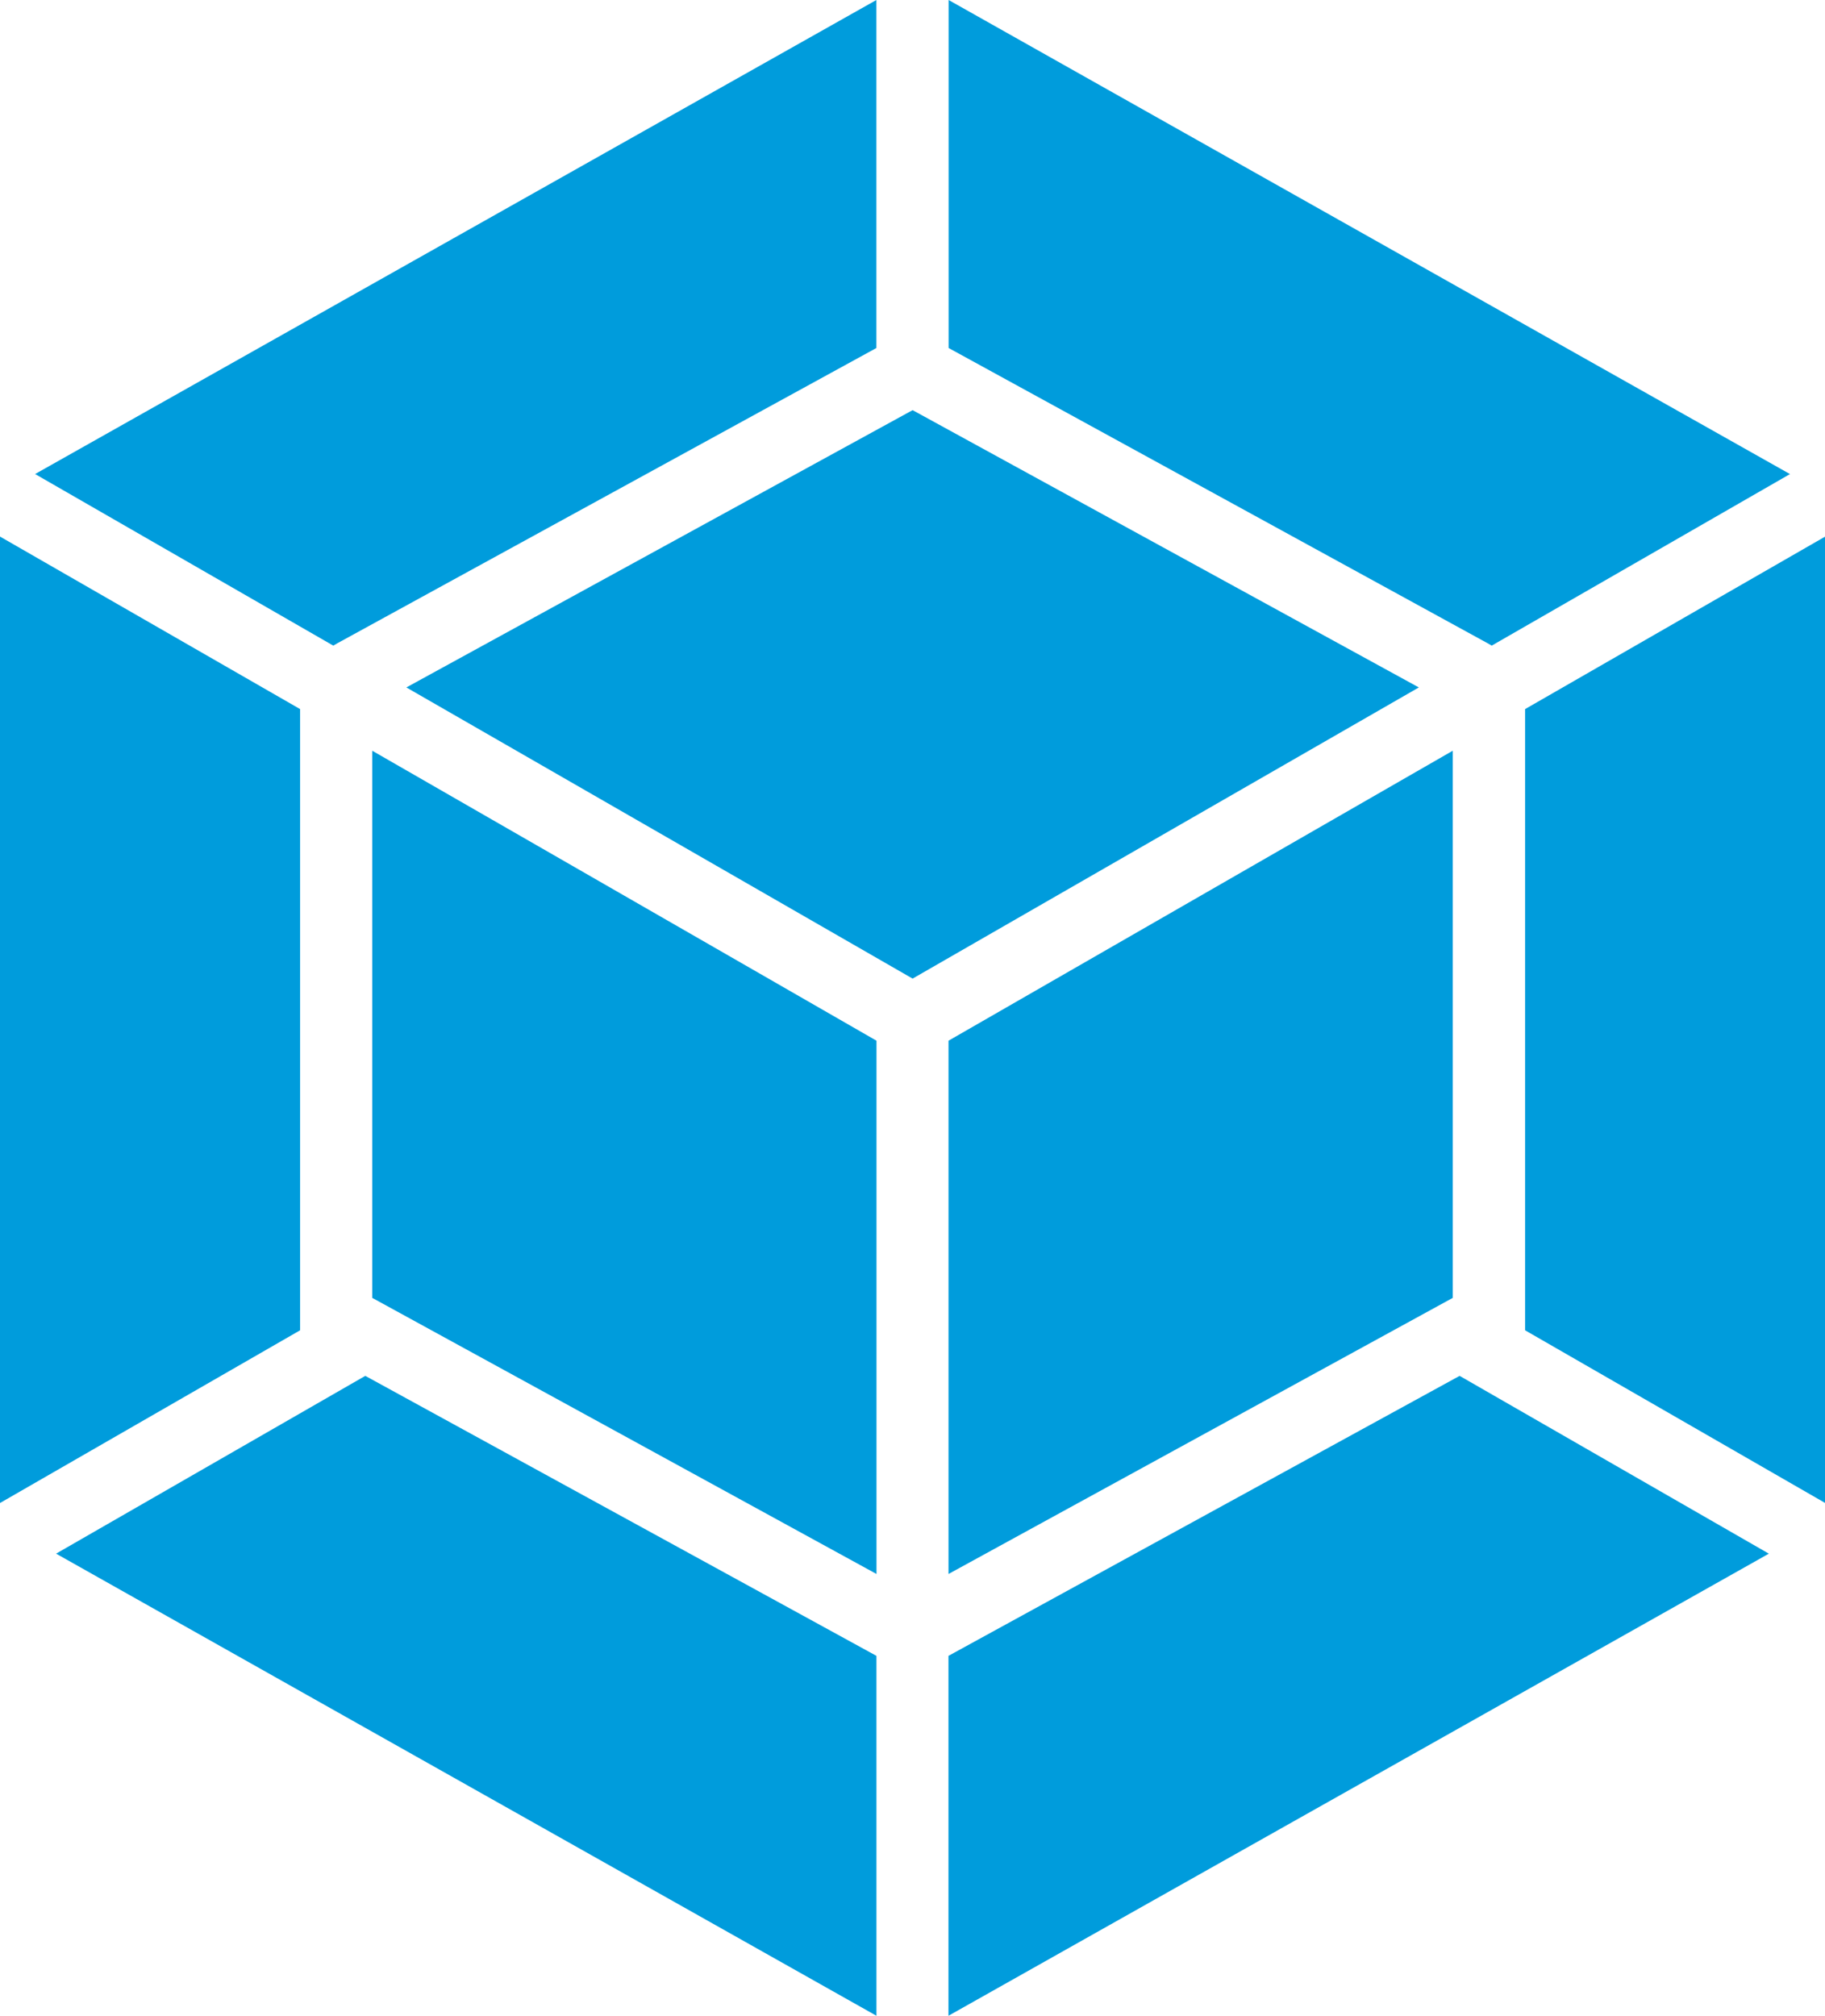
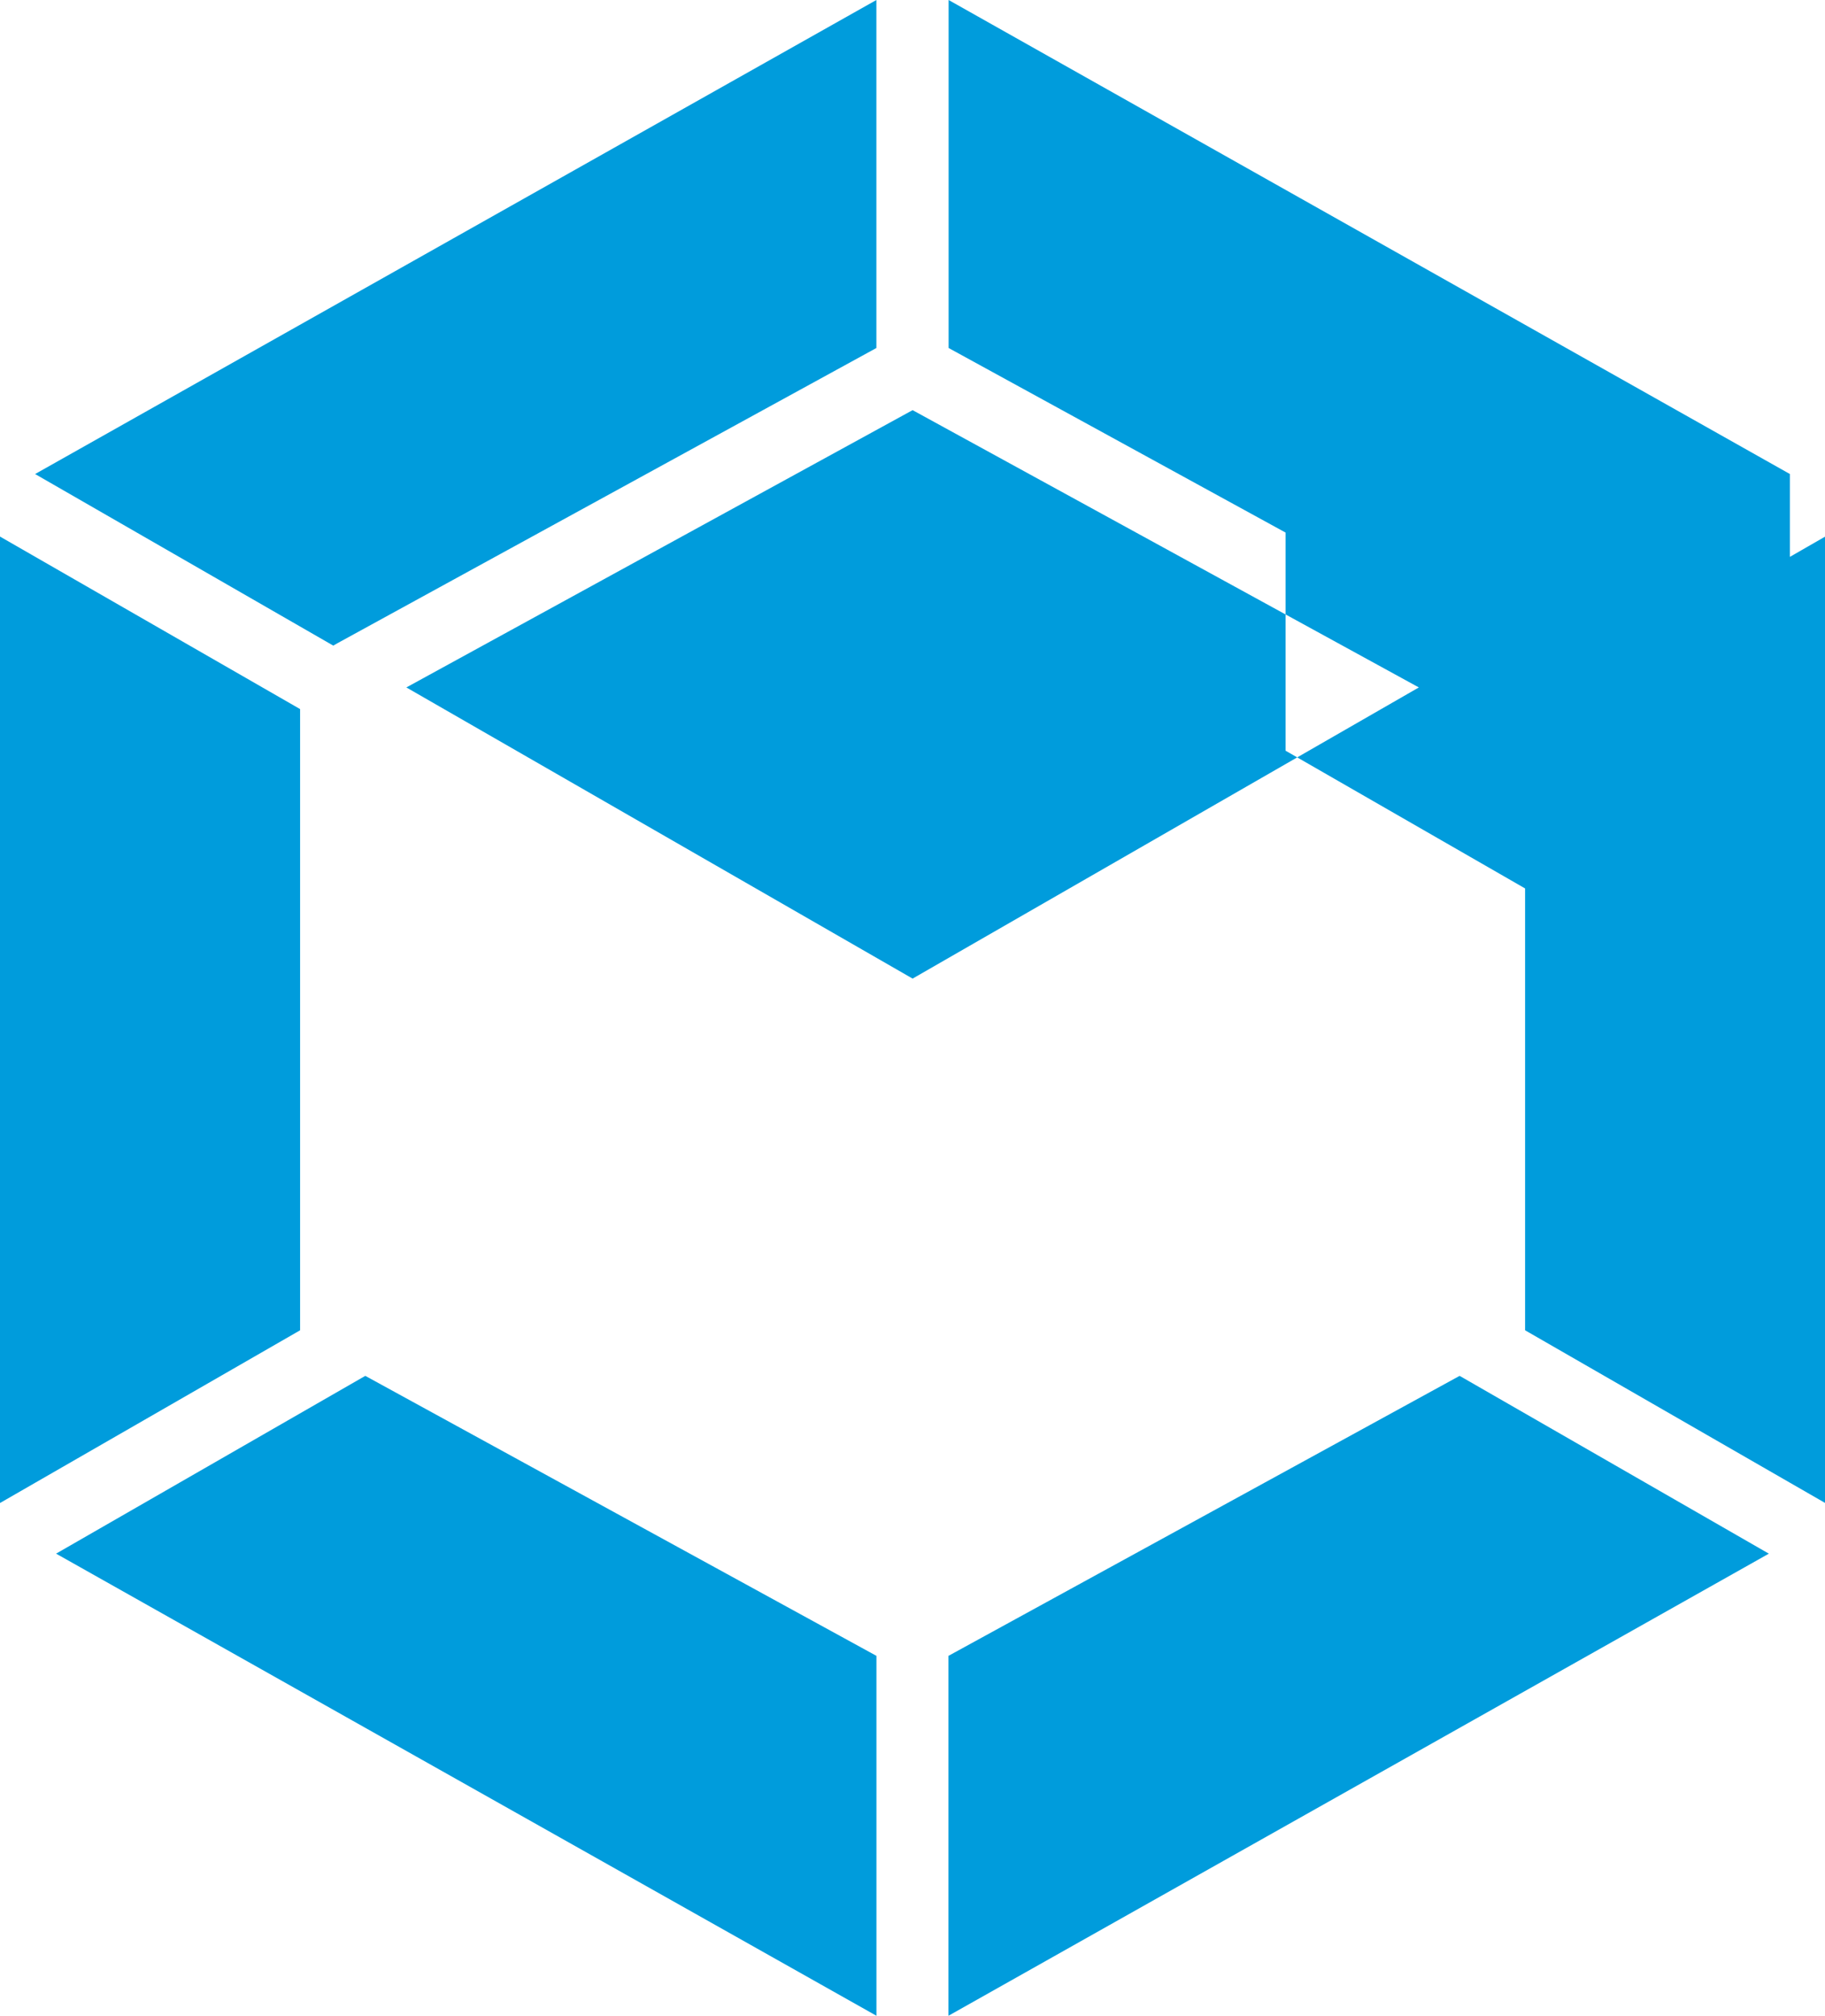
<svg xmlns="http://www.w3.org/2000/svg" width="37.096" height="40.964" viewBox="0 0 37.096 40.964">
-   <path id="Icon_simple-webpack" data-name="Icon simple-webpack" d="M39.455,34.145,22.779,43.536V36.222l10.39-5.69,6.285,3.613ZM40.6,33.116V13.476l-6.1,3.506V29.606ZM4.64,34.145l16.675,9.391V36.222l-10.39-5.69L4.64,34.145ZM3.5,33.116V13.476l6.1,3.506V29.606l-6.1,3.51Zm.714-20.911,17.1-9.633V9.644l-10.956,6-.084.048L4.213,12.205Zm35.668,0-17.1-9.633V9.644l10.956,6,.084.048,6.062-3.486ZM21.316,34.558l-10.25-5.611V17.828l10.25,5.893V34.558Zm1.464,0,10.25-5.611V17.828l-10.25,5.893V34.558ZM11.76,16.542l10.29-5.635,10.29,5.635-10.29,5.917Z" transform="translate(-3.5 -2.572)" fill="#009cdc" />
+   <path id="Icon_simple-webpack" data-name="Icon simple-webpack" d="M39.455,34.145,22.779,43.536V36.222l10.39-5.69,6.285,3.613ZM40.6,33.116V13.476l-6.1,3.506V29.606ZM4.64,34.145l16.675,9.391V36.222l-10.39-5.69L4.64,34.145ZM3.5,33.116V13.476l6.1,3.506V29.606l-6.1,3.51Zm.714-20.911,17.1-9.633V9.644l-10.956,6-.084.048L4.213,12.205Zm35.668,0-17.1-9.633V9.644l10.956,6,.084.048,6.062-3.486Zl-10.25-5.611V17.828l10.25,5.893V34.558Zm1.464,0,10.25-5.611V17.828l-10.25,5.893V34.558ZM11.76,16.542l10.29-5.635,10.29,5.635-10.29,5.917Z" transform="translate(-3.5 -2.572)" fill="#009cdc" />
</svg>